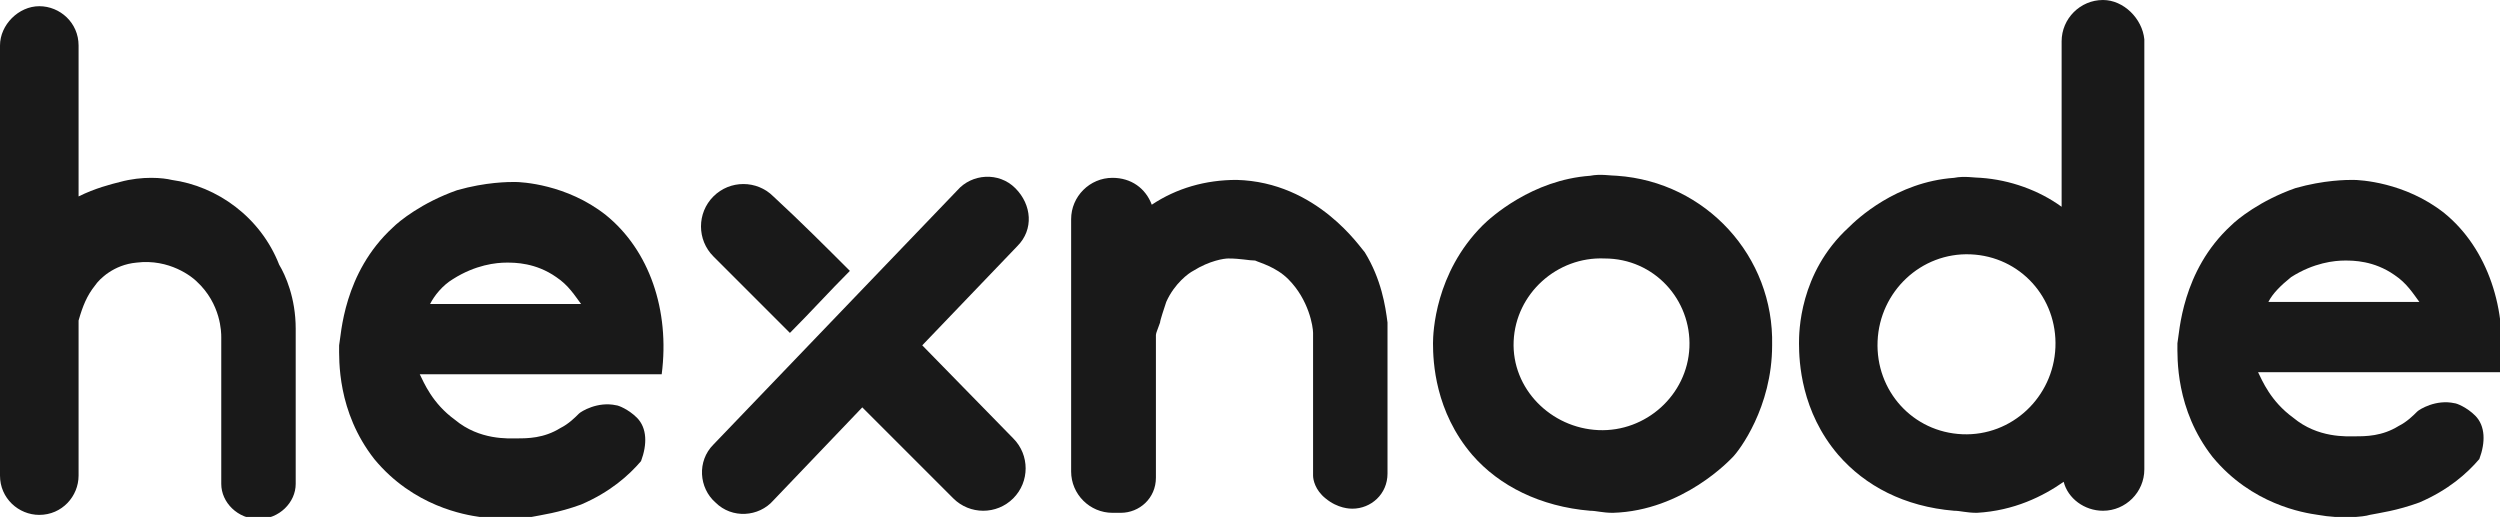
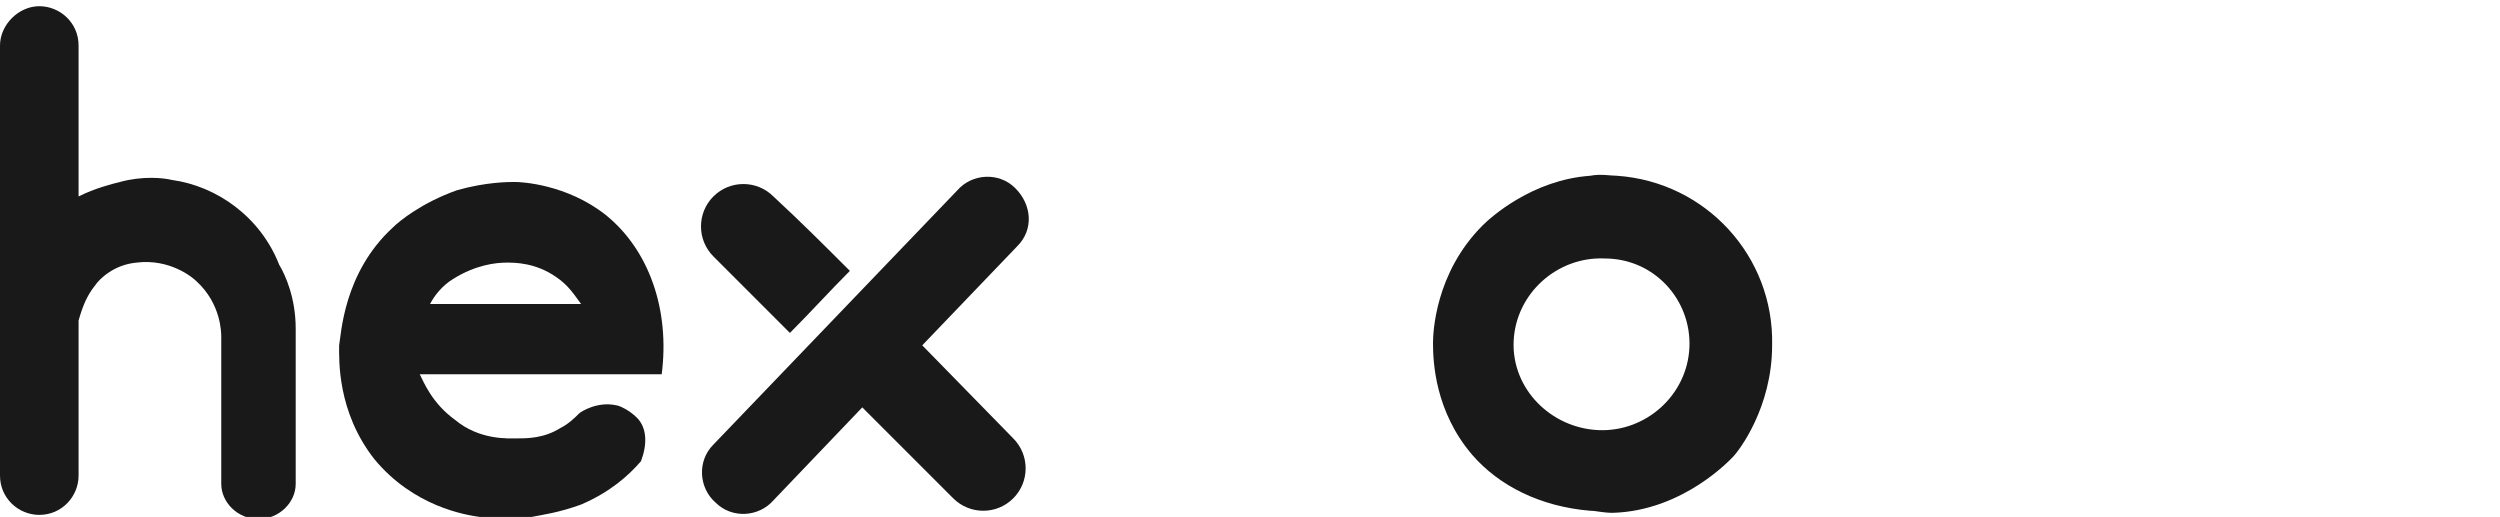
<svg xmlns="http://www.w3.org/2000/svg" version="1.1" fill="#191919" x="0px" y="0px" width="120.9" height="25" viewBox="0 0 120.9 25" style="enable-background:new 0 0 120.9 25;" xml:space="preserve">
  <g id="hex__logo_Layer_1">
                    </g>
  <g id="hex__logo_art_2">
    <g id="hex__logo">
      <g>
        <path class="hex__logo_st0" d="M8.3,8.7C7.9,8.6,6.9,8.5,5.8,8.8c-0.4,0.1-1.2,0.3-2,0.7l0-7.3c0-1.1-0.9-1.9-1.9-1.9S0,1.2,0,2.2L0,23                               c0,1.1,0.9,1.9,1.9,1.9C3,24.9,3.8,24,3.8,23l0-7.5v0c0.2-0.7,0.4-1.2,0.8-1.7c0.2-0.3,0.9-1,2-1.1c1.6-0.2,2.7,0.7,2.9,0.9                               c1.2,1.1,1.2,2.5,1.2,2.7l0,7.1c0,0.9,0.8,1.7,1.8,1.7h0c1,0,1.8-0.8,1.8-1.7l0-7.5c0-1.5-0.5-2.6-0.8-3.1                               C12.6,10.5,10.5,9,8.3,8.7z" />
        <path class="hex__logo_st0" d="M78.2,8.5c-0.3,0-0.8-0.1-1.3,0c-2.8,0.2-4.8,2-5.2,2.4c-2.3,2.3-2.4,5.2-2.4,5.7c0,0.9,0.1,3.3,1.9,5.4                               c1.3,1.5,3.3,2.5,5.7,2.7c0.3,0,0.6,0.1,1.1,0.1l0,0c0,0,0,0,0,0v0c3.4-0.1,5.7-2.6,5.8-2.7c0.3-0.3,1.9-2.4,1.9-5.4                               C85.8,12.4,82.5,8.8,78.2,8.5z M81.7,16.8c-0.1,2.3-2.1,4.1-4.4,4c-2.3-0.1-4.2-2-4.1-4.3c0.1-2.3,2.1-4.1,4.4-4                               C80,12.5,81.8,14.5,81.7,16.8z" />
-         <path class="hex__logo_st0" d="M59.8,8.7c-1.5,0-2.9,0.4-4.1,1.2c-0.3-0.8-1-1.3-1.9-1.3c-1.1,0-2,0.9-2,2l0,12.2c0,1.1,0.9,2,2,2                               c0.1,0,0.1,0,0.2,0c0.1,0,0.1,0,0.2,0c0.9,0,1.7-0.7,1.7-1.7l0-6.9c0-0.1,0.1-0.3,0.2-0.6c0-0.1,0.2-0.7,0.3-1                               c0.4-0.9,1.1-1.4,1.3-1.5c0.8-0.5,1.5-0.6,1.7-0.6c0.6,0,1,0.1,1.3,0.1c0.2,0.1,1,0.3,1.6,0.9c1,1,1.2,2.3,1.2,2.6                               c0,2.3,0,4.6,0,6.9c0,0.2,0.1,0.7,0.6,1.1c0.6,0.5,1.2,0.5,1.3,0.5h0c0.9,0,1.7-0.7,1.7-1.7l0-7.3c-0.1-0.8-0.3-2.1-1.1-3.4                               C65.8,12,63.7,8.8,59.8,8.7z" />
-         <path class="hex__logo_st0" d="M118.2,10.3c-1.9-1.5-4.1-1.6-4.4-1.6c-0.3,0-1.4,0-2.8,0.4c-1.7,0.6-2.8,1.5-3.1,1.8                               c-2.4,2.2-2.5,5.2-2.6,5.7c0,0.7-0.1,3.2,1.7,5.5c1.9,2.3,4.4,2.7,5.1,2.8c1.1,0.2,2.2,0.1,2.5,0c0.5-0.1,1.3-0.2,2.4-0.6                               c1.4-0.6,2.3-1.4,2.9-2.1c0.3-0.8,0.3-1.6-0.2-2.1c-0.4-0.4-0.9-0.6-1-0.6c-0.9-0.2-1.7,0.3-1.8,0.4c-0.2,0.2-0.5,0.5-0.9,0.7                               c-0.8,0.5-1.6,0.5-2.1,0.5c-0.4,0-1.8,0.1-3-0.9c-1.1-0.8-1.5-1.8-1.7-2.2l11.7,0C121.3,15,120.3,12,118.2,10.3z M110.8,13.4                               c1.1-0.7,2.1-0.8,2.6-0.8c0.4,0,1.4,0,2.4,0.7c0.6,0.4,0.9,0.9,1.2,1.3l-7.3,0C109.9,14.2,110.3,13.8,110.8,13.4z" />
        <path class="hex__logo_st0" d="M38.2,16.1c1-1,1.9-2,2.9-3c-1.2-1.2-2.4-2.4-3.7-3.6c-0.8-0.8-2.1-0.8-2.9,0c-0.8,0.8-0.8,2.1,0,2.9                               C35.7,13.6,36.9,14.8,38.2,16.1z" />
        <path class="hex__logo_st0" d="M49.1,9.1c-0.8-0.8-2.1-0.7-2.8,0.1L34.5,21.5c-0.8,0.8-0.7,2.1,0.1,2.8c0.8,0.8,2.1,0.7,2.8-0.1l4.3-4.5                               l4.4,4.4c0.8,0.8,2.1,0.8,2.9,0c0.8-0.8,0.8-2.1,0-2.9l-4.4-4.5l4.6-4.8C50,11.1,49.9,9.9,49.1,9.1z" />
-         <path class="hex__logo_st0" d="M101.7,0c-1.1,0-2,0.9-2,2l0,8c-1.1-0.8-2.5-1.3-3.9-1.4v0c-0.3,0-0.8-0.1-1.3,0c-2.8,0.2-4.7,2-5.1,2.4                               C87,13.2,87,16.1,87,16.6c0,0.9,0.1,3.3,1.9,5.4c1.3,1.5,3.2,2.5,5.6,2.7c0.3,0,0.6,0.1,1.1,0.1l0,0c0,0,0,0,0,0l0,0                               c1.8-0.1,3.2-0.8,4.2-1.5c0.2,0.8,1,1.4,1.9,1.4c1.1,0,2-0.9,2-2l0-20.8C103.6,0.9,102.7,0,101.7,0z M99.4,16.8                               c-0.1,2.4-2.1,4.3-4.5,4.2c-2.4-0.1-4.2-2.1-4.1-4.5c0.1-2.4,2.1-4.3,4.5-4.2C97.7,12.4,99.5,14.4,99.4,16.8z" />
        <path class="hex__logo_st0" d="M29.3,10.4c-1.9-1.5-4.1-1.6-4.4-1.6c-0.3,0-1.4,0-2.8,0.4c-1.7,0.6-2.8,1.5-3.1,1.8                               c-2.4,2.2-2.5,5.2-2.6,5.7c0,0.7-0.1,3.2,1.7,5.5c1.9,2.3,4.4,2.7,5.1,2.8c1.1,0.2,2.2,0.1,2.5,0c0.5-0.1,1.3-0.2,2.4-0.6                               c1.4-0.6,2.3-1.4,2.9-2.1c0.3-0.8,0.3-1.6-0.2-2.1c-0.4-0.4-0.9-0.6-1-0.6c-0.9-0.2-1.7,0.3-1.8,0.4c-0.2,0.2-0.5,0.5-0.9,0.7                               c-0.8,0.5-1.6,0.5-2.1,0.5c-0.4,0-1.8,0.1-3-0.9c-1.1-0.8-1.5-1.8-1.7-2.2l11.7,0C32.4,15,31.4,12.1,29.3,10.4z M21.9,13.5                               c1.1-0.7,2.1-0.8,2.6-0.8c0.4,0,1.4,0,2.4,0.7c0.6,0.4,0.9,0.9,1.2,1.3l-7.3,0C21,14.3,21.4,13.8,21.9,13.5z" />
      </g>
    </g>
  </g>
</svg>